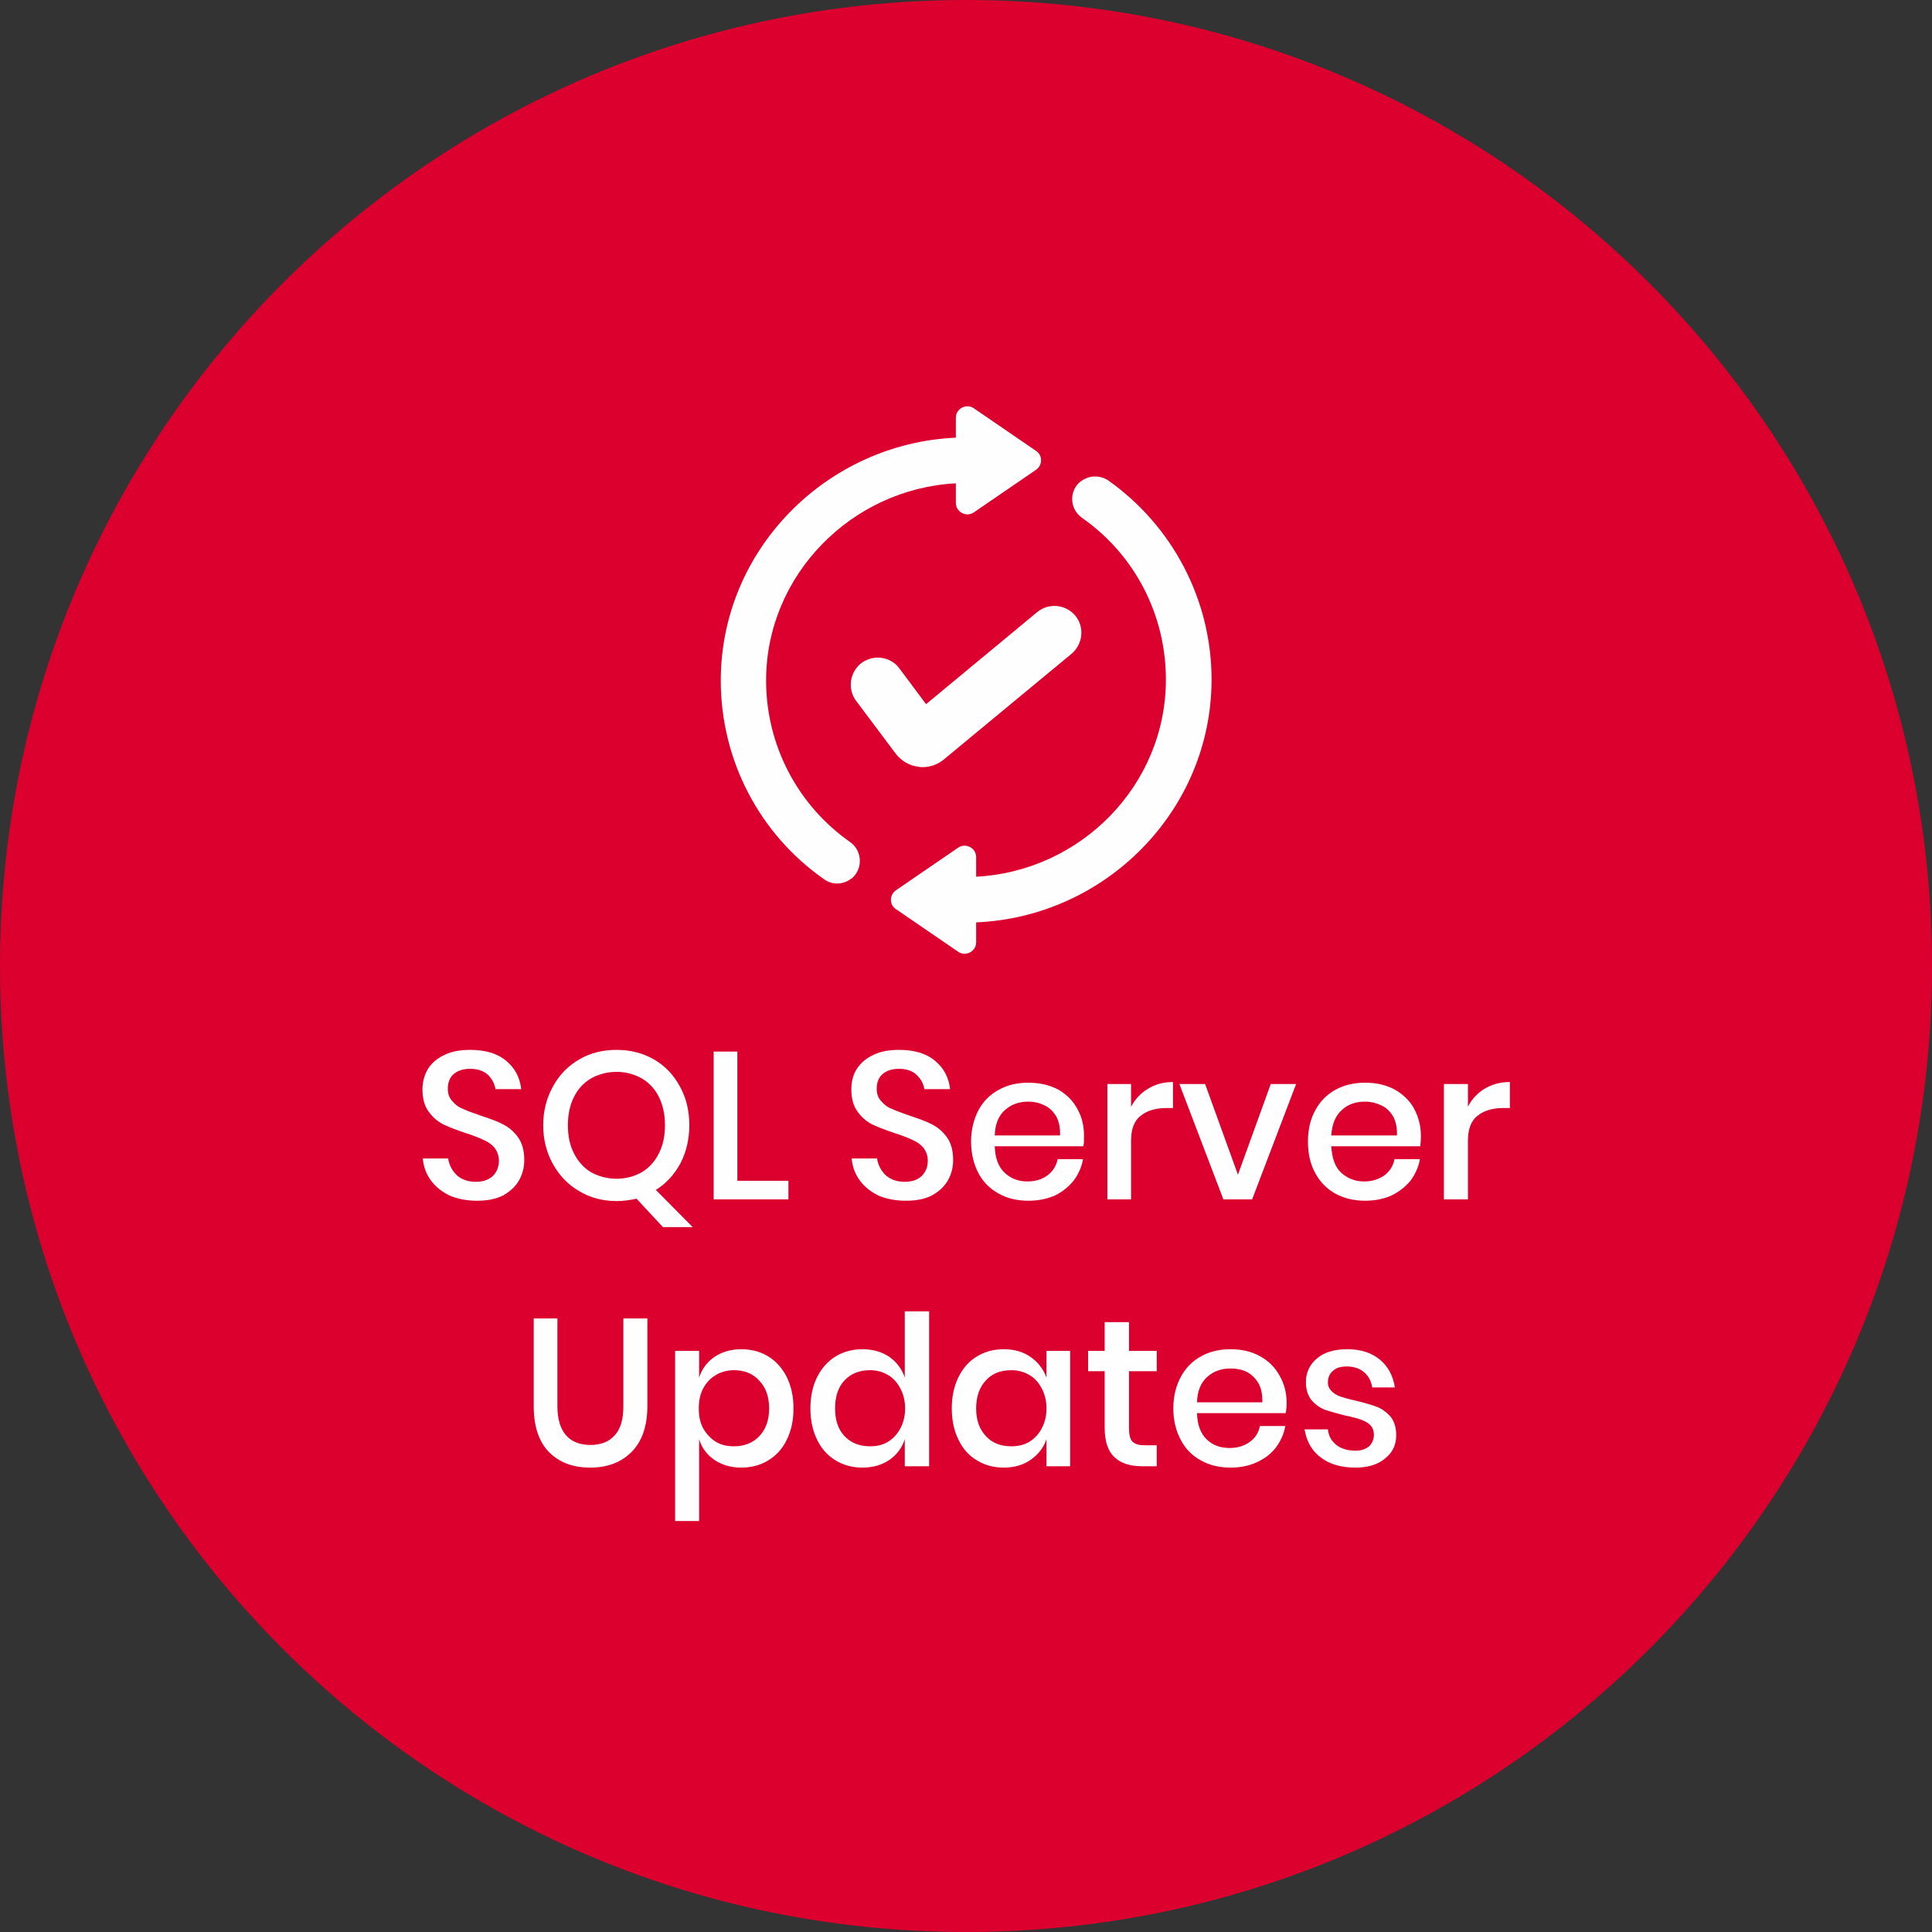
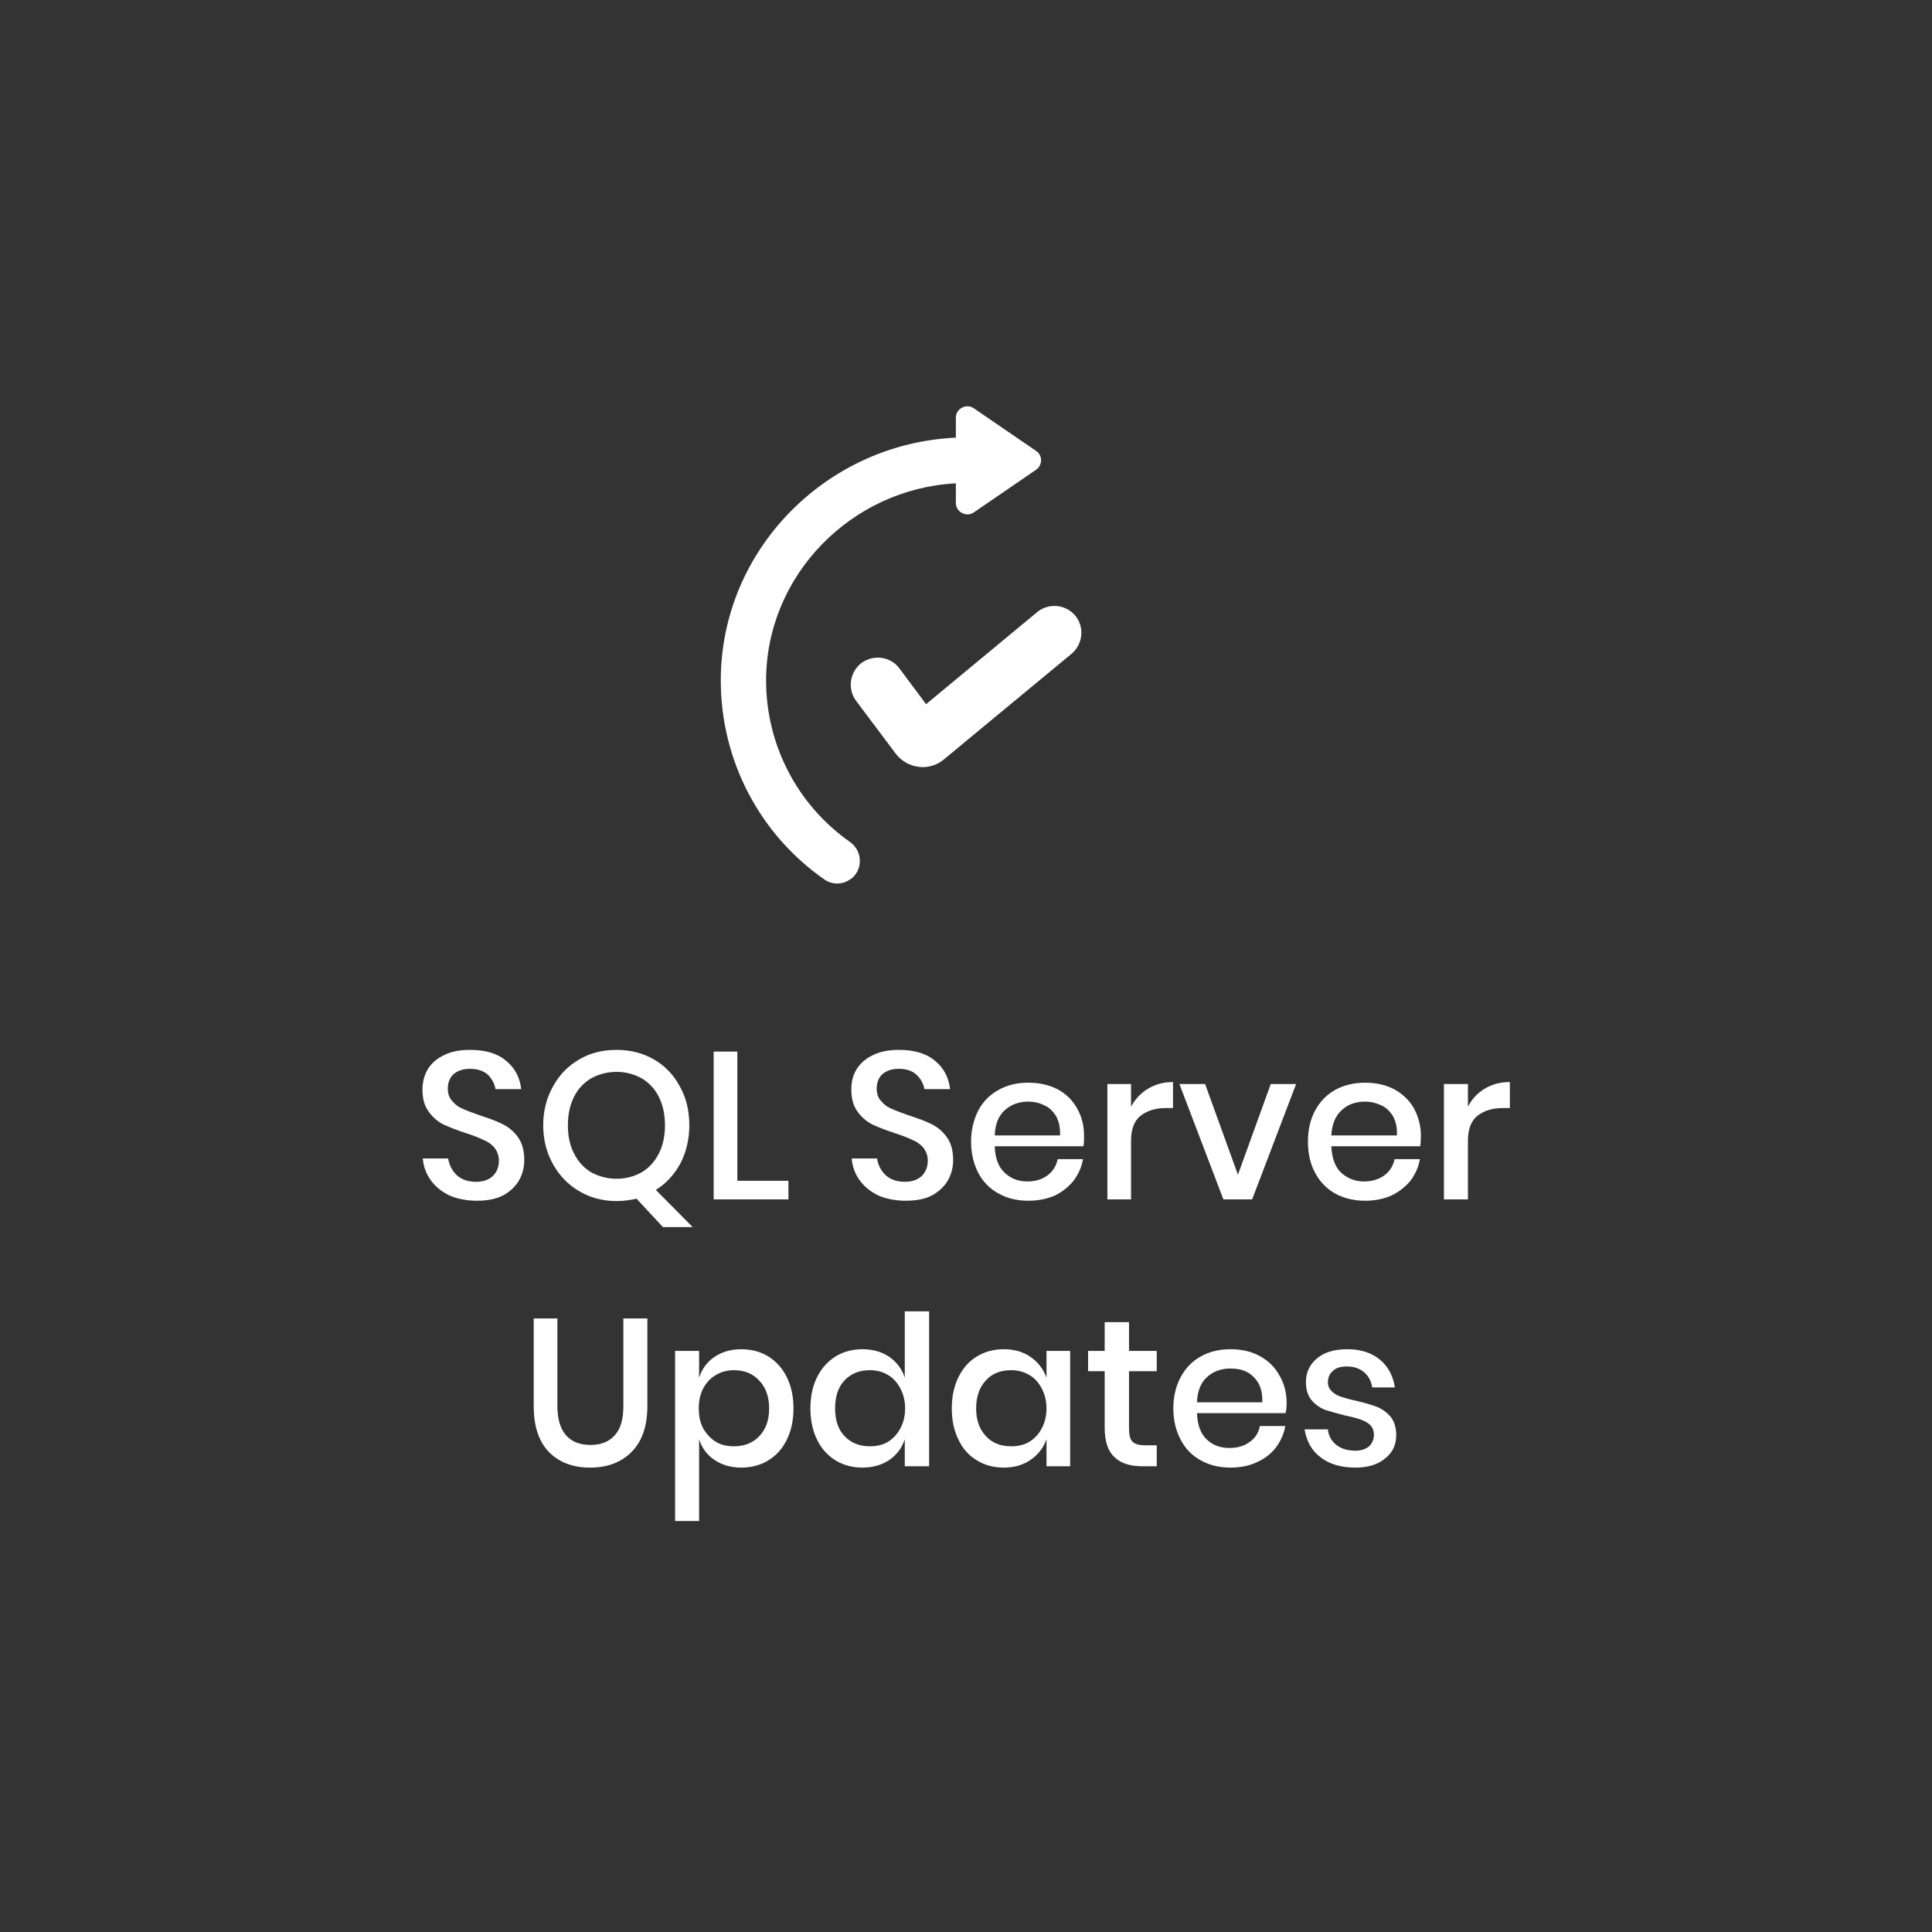
<svg xmlns="http://www.w3.org/2000/svg" xml:space="preserve" width="200px" height="200px" version="1.1" style="shape-rendering:geometricPrecision; text-rendering:geometricPrecision; image-rendering:optimizeQuality; fill-rule:evenodd; clip-rule:evenodd" viewBox="0 0 57.12 57.12">
  <rect x="0" y="0" width="57.12" height="57.12" fill="#333333" stroke="none" />
  <defs>
    <style type="text/css">
   
    .fil1 {fill:#FEFEFE}
    .fil0 {fill:#DC002E}
    .fil2 {fill:#FEFEFE;fill-rule:nonzero}
   
  </style>
  </defs>
  <g id="Layer_x0020_1">
    <g id="_1339828186912">
-       <path class="fil0" d="M28.56 0c15.78,0 28.56,12.79 28.56,28.56 0,15.78 -12.78,28.56 -28.56,28.56 -15.77,0 -28.56,-12.78 -28.56,-28.56 0,-15.77 12.79,-28.56 28.56,-28.56z" />
+       <path class="fil0" d="M28.56 0z" />
      <path class="fil1" d="M28.26 14.29c-3.08,0.16 -5.61,2.71 -5.61,5.83 0,1.91 0.93,3.69 2.49,4.78 0.36,0.26 0.38,0.8 0.03,1.08l-0.01 0c-0.23,0.18 -0.55,0.19 -0.79,0.02 -1.92,-1.34 -3.06,-3.53 -3.06,-5.88 0,-3.87 3.13,-7.01 6.95,-7.18l0 -0.59c0,-0.27 0.31,-0.43 0.53,-0.28l1.84 1.26c0.2,0.13 0.2,0.42 0,0.56l-1.84 1.26c-0.22,0.15 -0.53,-0.01 -0.53,-0.28l0 -0.58z" />
-       <path class="fil1" d="M28.86 25.92c3.09,-0.16 5.61,-2.7 5.61,-5.83 0,-1.91 -0.92,-3.69 -2.48,-4.78 -0.37,-0.26 -0.39,-0.8 -0.04,-1.08l0.01 0c0.23,-0.18 0.55,-0.19 0.8,-0.03 1.91,1.35 3.06,3.54 3.06,5.89 0,3.87 -3.13,7.02 -6.96,7.18l0 0.59c0,0.27 -0.31,0.43 -0.53,0.28l-1.84 -1.26c-0.2,-0.13 -0.2,-0.42 0,-0.56l1.84 -1.26c0.22,-0.15 0.53,0.01 0.53,0.28l0 0.58z" />
      <path class="fil1" d="M31.68 19.33l-3.01 2.49 -0.76 0.63c-0.18,0.15 -0.4,0.23 -0.63,0.23 -0.04,0 -0.08,0 -0.12,-0.01 -0.27,-0.03 -0.51,-0.17 -0.68,-0.39l-1.17 -1.56c-0.26,-0.35 -0.19,-0.85 0.16,-1.12 0.36,-0.26 0.86,-0.19 1.12,0.16l0.79 1.06 0.01 -0.01 3.27 -2.71c0.34,-0.28 0.84,-0.24 1.13,0.1 0.28,0.34 0.23,0.84 -0.11,1.13l0 0zm0 0z" />
      <path class="fil2" d="M15.5 34.3c0,0.21 -0.05,0.41 -0.15,0.59 -0.11,0.19 -0.26,0.33 -0.47,0.45 -0.21,0.11 -0.47,0.16 -0.78,0.16 -0.29,0 -0.56,-0.05 -0.8,-0.15 -0.23,-0.11 -0.42,-0.26 -0.56,-0.45 -0.14,-0.19 -0.22,-0.41 -0.24,-0.65l0.75 0c0.03,0.19 0.11,0.35 0.25,0.49 0.14,0.13 0.33,0.2 0.57,0.2 0.22,0 0.38,-0.06 0.5,-0.17 0.12,-0.12 0.18,-0.27 0.18,-0.45 0,-0.16 -0.05,-0.28 -0.13,-0.39 -0.09,-0.1 -0.2,-0.18 -0.33,-0.23 -0.12,-0.06 -0.3,-0.13 -0.52,-0.2 -0.27,-0.09 -0.5,-0.18 -0.67,-0.26 -0.17,-0.09 -0.31,-0.21 -0.43,-0.38 -0.12,-0.16 -0.18,-0.38 -0.18,-0.65 0,-0.23 0.06,-0.44 0.17,-0.62 0.12,-0.18 0.28,-0.31 0.5,-0.41 0.21,-0.1 0.46,-0.14 0.74,-0.14 0.44,0 0.8,0.1 1.06,0.32 0.26,0.21 0.41,0.49 0.45,0.84l-0.76 0c-0.03,-0.17 -0.11,-0.31 -0.23,-0.43 -0.13,-0.11 -0.3,-0.17 -0.52,-0.17 -0.2,0 -0.36,0.05 -0.48,0.15 -0.12,0.1 -0.18,0.25 -0.18,0.44 0,0.14 0.04,0.27 0.13,0.36 0.08,0.1 0.18,0.18 0.31,0.23 0.12,0.06 0.3,0.12 0.52,0.2 0.27,0.09 0.5,0.17 0.67,0.26 0.18,0.09 0.33,0.22 0.45,0.39 0.12,0.17 0.18,0.39 0.18,0.67zm4.1 1.98l-0.78 -0.84c-0.19,0.04 -0.38,0.07 -0.59,0.07 -0.41,0 -0.78,-0.1 -1.1,-0.29 -0.33,-0.19 -0.59,-0.46 -0.78,-0.8 -0.19,-0.34 -0.29,-0.72 -0.29,-1.15 0,-0.43 0.1,-0.81 0.29,-1.15 0.19,-0.35 0.45,-0.61 0.78,-0.8 0.32,-0.19 0.69,-0.28 1.1,-0.28 0.4,0 0.77,0.09 1.1,0.28 0.33,0.19 0.58,0.45 0.77,0.8 0.19,0.34 0.28,0.72 0.28,1.15 0,0.41 -0.09,0.79 -0.26,1.12 -0.18,0.33 -0.42,0.6 -0.73,0.79l1.09 1.1 -0.88 0zm-2.81 -3.01c0,0.32 0.06,0.6 0.18,0.83 0.12,0.24 0.29,0.43 0.51,0.56 0.22,0.12 0.47,0.19 0.75,0.19 0.28,0 0.52,-0.07 0.74,-0.19 0.22,-0.13 0.39,-0.32 0.51,-0.56 0.12,-0.23 0.18,-0.51 0.18,-0.83 0,-0.32 -0.06,-0.6 -0.18,-0.84 -0.12,-0.24 -0.29,-0.42 -0.51,-0.55 -0.22,-0.12 -0.46,-0.19 -0.74,-0.19 -0.28,0 -0.53,0.07 -0.75,0.19 -0.22,0.13 -0.39,0.31 -0.51,0.55 -0.12,0.24 -0.18,0.52 -0.18,0.84zm5.01 1.64l1.51 0 0 0.55 -2.21 0 0 -4.37 0.7 0 0 3.82zm6.38 -0.61c0,0.21 -0.05,0.41 -0.15,0.59 -0.11,0.19 -0.26,0.33 -0.47,0.45 -0.21,0.11 -0.47,0.16 -0.78,0.16 -0.29,0 -0.56,-0.05 -0.8,-0.15 -0.23,-0.11 -0.42,-0.26 -0.56,-0.45 -0.14,-0.19 -0.22,-0.41 -0.24,-0.65l0.75 0c0.03,0.19 0.11,0.35 0.25,0.49 0.14,0.13 0.33,0.2 0.57,0.2 0.22,0 0.38,-0.06 0.5,-0.17 0.12,-0.12 0.18,-0.27 0.18,-0.45 0,-0.16 -0.05,-0.28 -0.13,-0.39 -0.09,-0.1 -0.2,-0.18 -0.33,-0.23 -0.12,-0.06 -0.3,-0.13 -0.52,-0.2 -0.27,-0.09 -0.5,-0.18 -0.67,-0.26 -0.17,-0.09 -0.31,-0.21 -0.43,-0.38 -0.12,-0.16 -0.18,-0.38 -0.18,-0.65 0,-0.23 0.05,-0.44 0.17,-0.62 0.12,-0.18 0.28,-0.31 0.5,-0.41 0.21,-0.1 0.46,-0.14 0.74,-0.14 0.44,0 0.8,0.1 1.06,0.32 0.26,0.21 0.41,0.49 0.45,0.84l-0.76 0c-0.03,-0.17 -0.11,-0.31 -0.24,-0.43 -0.12,-0.11 -0.29,-0.17 -0.51,-0.17 -0.2,0 -0.36,0.05 -0.48,0.15 -0.12,0.1 -0.18,0.25 -0.18,0.44 0,0.14 0.04,0.27 0.13,0.36 0.08,0.1 0.18,0.18 0.31,0.23 0.12,0.06 0.3,0.12 0.52,0.2 0.27,0.09 0.5,0.17 0.67,0.26 0.18,0.09 0.33,0.22 0.45,0.39 0.12,0.17 0.18,0.39 0.18,0.67zm3.87 -0.71c0,0.12 0,0.22 -0.02,0.3l-2.62 0c0.01,0.35 0.11,0.61 0.29,0.78 0.18,0.17 0.4,0.26 0.67,0.26 0.24,0 0.44,-0.06 0.6,-0.18 0.16,-0.12 0.26,-0.28 0.3,-0.48l0.75 0c-0.04,0.24 -0.14,0.45 -0.28,0.64 -0.15,0.18 -0.33,0.33 -0.56,0.44 -0.24,0.1 -0.49,0.15 -0.78,0.15 -0.33,0 -0.62,-0.07 -0.87,-0.21 -0.26,-0.14 -0.46,-0.34 -0.6,-0.6 -0.14,-0.27 -0.22,-0.58 -0.22,-0.94 0,-0.35 0.08,-0.66 0.22,-0.93 0.14,-0.26 0.34,-0.46 0.6,-0.6 0.25,-0.14 0.54,-0.21 0.87,-0.21 0.34,0 0.63,0.07 0.88,0.2 0.25,0.14 0.44,0.33 0.57,0.57 0.14,0.25 0.2,0.51 0.2,0.81zm-0.71 -0.02c0.01,-0.22 -0.03,-0.41 -0.11,-0.56 -0.09,-0.15 -0.2,-0.26 -0.35,-0.33 -0.14,-0.07 -0.3,-0.11 -0.48,-0.11 -0.27,0 -0.5,0.08 -0.69,0.25 -0.19,0.17 -0.29,0.42 -0.3,0.75l1.93 0zm2.1 -0.85c0.12,-0.22 0.28,-0.4 0.5,-0.53 0.21,-0.13 0.46,-0.2 0.74,-0.2l0 0.77 -0.21 0c-0.31,0 -0.56,0.08 -0.75,0.23 -0.19,0.15 -0.28,0.4 -0.28,0.74l0 1.73 -0.7 0 0 -3.41 0.7 0 0 0.67zm3.16 2.01l0.97 -2.68 0.75 0 -1.3 3.41 -0.85 0 -1.3 -3.41 0.76 0 0.97 2.68zm5.41 -1.14c0,0.12 -0.01,0.22 -0.02,0.3l-2.63 0c0.02,0.35 0.11,0.61 0.29,0.78 0.19,0.17 0.41,0.26 0.68,0.26 0.23,0 0.43,-0.06 0.6,-0.18 0.16,-0.12 0.26,-0.28 0.3,-0.48l0.75 0c-0.04,0.24 -0.14,0.45 -0.28,0.64 -0.15,0.18 -0.34,0.33 -0.57,0.44 -0.23,0.1 -0.49,0.15 -0.77,0.15 -0.33,0 -0.62,-0.07 -0.88,-0.21 -0.25,-0.14 -0.45,-0.34 -0.59,-0.6 -0.15,-0.27 -0.22,-0.58 -0.22,-0.94 0,-0.35 0.07,-0.66 0.22,-0.93 0.14,-0.26 0.34,-0.46 0.59,-0.6 0.26,-0.14 0.55,-0.21 0.88,-0.21 0.33,0 0.63,0.07 0.87,0.2 0.25,0.14 0.45,0.33 0.58,0.57 0.13,0.25 0.2,0.51 0.2,0.81zm-0.71 -0.02c0.01,-0.22 -0.03,-0.41 -0.11,-0.56 -0.09,-0.15 -0.2,-0.26 -0.35,-0.33 -0.15,-0.07 -0.31,-0.11 -0.48,-0.11 -0.28,0 -0.51,0.08 -0.69,0.25 -0.19,0.17 -0.29,0.42 -0.31,0.75l1.94 0zm2.1 -0.85c0.11,-0.22 0.28,-0.4 0.49,-0.53 0.22,-0.13 0.46,-0.2 0.75,-0.2l0 0.77 -0.22 0c-0.3,0 -0.55,0.08 -0.74,0.23 -0.19,0.15 -0.28,0.4 -0.28,0.74l0 1.73 -0.71 0 0 -3.41 0.71 0 0 0.67zm-26.92 6.26l0 2.59c0,0.39 0.09,0.68 0.26,0.87 0.17,0.19 0.41,0.28 0.72,0.28 0.3,0 0.54,-0.09 0.71,-0.28 0.18,-0.19 0.26,-0.48 0.26,-0.87l0 -2.59 0.71 0 0 2.59c0,0.6 -0.16,1.05 -0.47,1.36 -0.31,0.31 -0.72,0.46 -1.22,0.46 -0.51,0 -0.91,-0.15 -1.22,-0.46 -0.3,-0.31 -0.45,-0.76 -0.45,-1.36l0 -2.59 0.7 0zm5.43 0.91c0.3,0 0.57,0.07 0.8,0.21 0.23,0.14 0.42,0.35 0.55,0.61 0.13,0.26 0.2,0.57 0.2,0.93 0,0.36 -0.07,0.67 -0.2,0.93 -0.13,0.27 -0.32,0.47 -0.55,0.61 -0.23,0.14 -0.5,0.21 -0.8,0.21 -0.3,0 -0.57,-0.08 -0.79,-0.23 -0.22,-0.15 -0.37,-0.35 -0.45,-0.61l0 2.42 -0.71 0 0 -5.03 0.71 0 0 0.79c0.08,-0.25 0.23,-0.46 0.45,-0.61 0.22,-0.15 0.49,-0.23 0.79,-0.23zm-0.21 0.62c-0.2,0 -0.38,0.05 -0.53,0.14 -0.16,0.09 -0.29,0.23 -0.38,0.4 -0.09,0.17 -0.13,0.37 -0.13,0.59 0,0.23 0.04,0.42 0.13,0.59 0.1,0.17 0.22,0.3 0.38,0.4 0.15,0.09 0.33,0.13 0.53,0.13 0.31,0 0.56,-0.1 0.75,-0.3 0.19,-0.2 0.29,-0.47 0.29,-0.82 0,-0.35 -0.1,-0.62 -0.29,-0.82 -0.19,-0.21 -0.44,-0.31 -0.75,-0.31zm3.8 -0.62c0.31,0 0.58,0.08 0.8,0.23 0.21,0.15 0.37,0.36 0.45,0.61l0 -1.96 0.72 0 0 4.58 -0.72 0 0 -0.8c-0.08,0.26 -0.24,0.46 -0.45,0.61 -0.22,0.15 -0.49,0.23 -0.8,0.23 -0.29,0 -0.56,-0.07 -0.79,-0.21 -0.23,-0.14 -0.42,-0.34 -0.55,-0.61 -0.13,-0.26 -0.2,-0.57 -0.2,-0.93 0,-0.36 0.07,-0.67 0.2,-0.93 0.13,-0.26 0.32,-0.47 0.55,-0.61 0.23,-0.14 0.5,-0.21 0.79,-0.21zm0.22 0.62c-0.31,0 -0.56,0.1 -0.75,0.3 -0.19,0.2 -0.28,0.48 -0.28,0.83 0,0.35 0.09,0.62 0.28,0.82 0.19,0.2 0.44,0.3 0.75,0.3 0.2,0 0.38,-0.04 0.53,-0.13 0.16,-0.1 0.28,-0.23 0.37,-0.4 0.09,-0.17 0.14,-0.36 0.14,-0.59 0,-0.22 -0.05,-0.42 -0.14,-0.59 -0.09,-0.17 -0.21,-0.31 -0.37,-0.4 -0.15,-0.09 -0.33,-0.14 -0.53,-0.14zm3.96 -0.62c0.31,0 0.58,0.08 0.79,0.23 0.22,0.15 0.38,0.36 0.47,0.61l0 -0.79 0.7 0 0 3.41 -0.7 0 0 -0.8c-0.09,0.26 -0.25,0.46 -0.47,0.61 -0.21,0.15 -0.48,0.23 -0.79,0.23 -0.3,0 -0.56,-0.07 -0.79,-0.21 -0.24,-0.14 -0.42,-0.34 -0.55,-0.61 -0.13,-0.26 -0.2,-0.57 -0.2,-0.93 0,-0.36 0.07,-0.67 0.2,-0.93 0.13,-0.26 0.31,-0.47 0.55,-0.61 0.23,-0.14 0.49,-0.21 0.79,-0.21zm0.22 0.62c-0.32,0 -0.57,0.1 -0.75,0.3 -0.19,0.2 -0.29,0.48 -0.29,0.83 0,0.35 0.1,0.62 0.29,0.82 0.18,0.2 0.43,0.3 0.75,0.3 0.2,0 0.37,-0.04 0.53,-0.13 0.16,-0.1 0.28,-0.23 0.37,-0.4 0.09,-0.17 0.14,-0.36 0.14,-0.59 0,-0.22 -0.05,-0.42 -0.14,-0.59 -0.09,-0.17 -0.21,-0.31 -0.37,-0.4 -0.16,-0.09 -0.33,-0.14 -0.53,-0.14zm4.3 2.22l0 0.62 -0.43 0c-0.36,0 -0.64,-0.09 -0.82,-0.27 -0.19,-0.17 -0.29,-0.46 -0.29,-0.87l0 -1.67 -0.49 0 0 -0.6 0.49 0 0 -0.85 0.72 0 0 0.85 0.82 0 0 0.6 -0.82 0 0 1.68c0,0.19 0.03,0.33 0.1,0.4 0.08,0.08 0.2,0.11 0.38,0.11l0.34 0zm3.84 -1.25c0,0.11 -0.01,0.21 -0.03,0.3l-2.62 0c0.01,0.35 0.11,0.61 0.29,0.78 0.18,0.17 0.4,0.25 0.67,0.25 0.24,0 0.44,-0.06 0.6,-0.18 0.16,-0.11 0.26,-0.27 0.3,-0.47l0.75 0c-0.04,0.24 -0.14,0.45 -0.28,0.64 -0.14,0.18 -0.33,0.33 -0.56,0.43 -0.23,0.11 -0.49,0.16 -0.78,0.16 -0.33,0 -0.62,-0.07 -0.87,-0.21 -0.26,-0.14 -0.46,-0.34 -0.6,-0.61 -0.14,-0.26 -0.22,-0.57 -0.22,-0.93 0,-0.36 0.08,-0.67 0.22,-0.93 0.14,-0.26 0.34,-0.47 0.6,-0.61 0.25,-0.14 0.54,-0.21 0.87,-0.21 0.34,0 0.63,0.07 0.88,0.21 0.25,0.14 0.44,0.33 0.57,0.57 0.14,0.24 0.21,0.51 0.21,0.81zm-0.72 -0.02c0.01,-0.22 -0.03,-0.41 -0.11,-0.56 -0.09,-0.15 -0.2,-0.26 -0.35,-0.34 -0.14,-0.07 -0.3,-0.1 -0.48,-0.1 -0.27,0 -0.5,0.08 -0.69,0.25 -0.19,0.17 -0.29,0.42 -0.3,0.75l1.93 0zm2.52 -1.57c0.4,0 0.72,0.11 0.96,0.31 0.24,0.2 0.39,0.48 0.44,0.82l-0.67 0c-0.03,-0.19 -0.11,-0.34 -0.24,-0.45 -0.13,-0.11 -0.3,-0.17 -0.51,-0.17 -0.18,0 -0.32,0.04 -0.41,0.13 -0.1,0.08 -0.15,0.2 -0.15,0.34 0,0.11 0.04,0.19 0.11,0.26 0.07,0.07 0.15,0.12 0.26,0.16 0.1,0.03 0.25,0.08 0.45,0.12 0.25,0.06 0.46,0.12 0.62,0.18 0.16,0.06 0.29,0.16 0.41,0.29 0.11,0.14 0.17,0.32 0.17,0.55 0,0.29 -0.11,0.52 -0.33,0.69 -0.21,0.18 -0.51,0.27 -0.87,0.27 -0.43,0 -0.77,-0.1 -1.03,-0.3 -0.26,-0.19 -0.42,-0.47 -0.48,-0.83l0.69 0c0.02,0.19 0.1,0.34 0.25,0.46 0.14,0.11 0.33,0.17 0.57,0.17 0.17,0 0.3,-0.05 0.4,-0.13 0.09,-0.09 0.14,-0.21 0.14,-0.34 0,-0.12 -0.04,-0.22 -0.11,-0.29 -0.07,-0.07 -0.17,-0.12 -0.28,-0.16 -0.11,-0.04 -0.26,-0.08 -0.46,-0.12 -0.24,-0.06 -0.44,-0.12 -0.6,-0.17 -0.15,-0.06 -0.29,-0.16 -0.4,-0.29 -0.1,-0.13 -0.16,-0.3 -0.16,-0.53 0,-0.28 0.11,-0.52 0.33,-0.7 0.21,-0.18 0.51,-0.27 0.9,-0.27z" />
    </g>
  </g>
</svg>